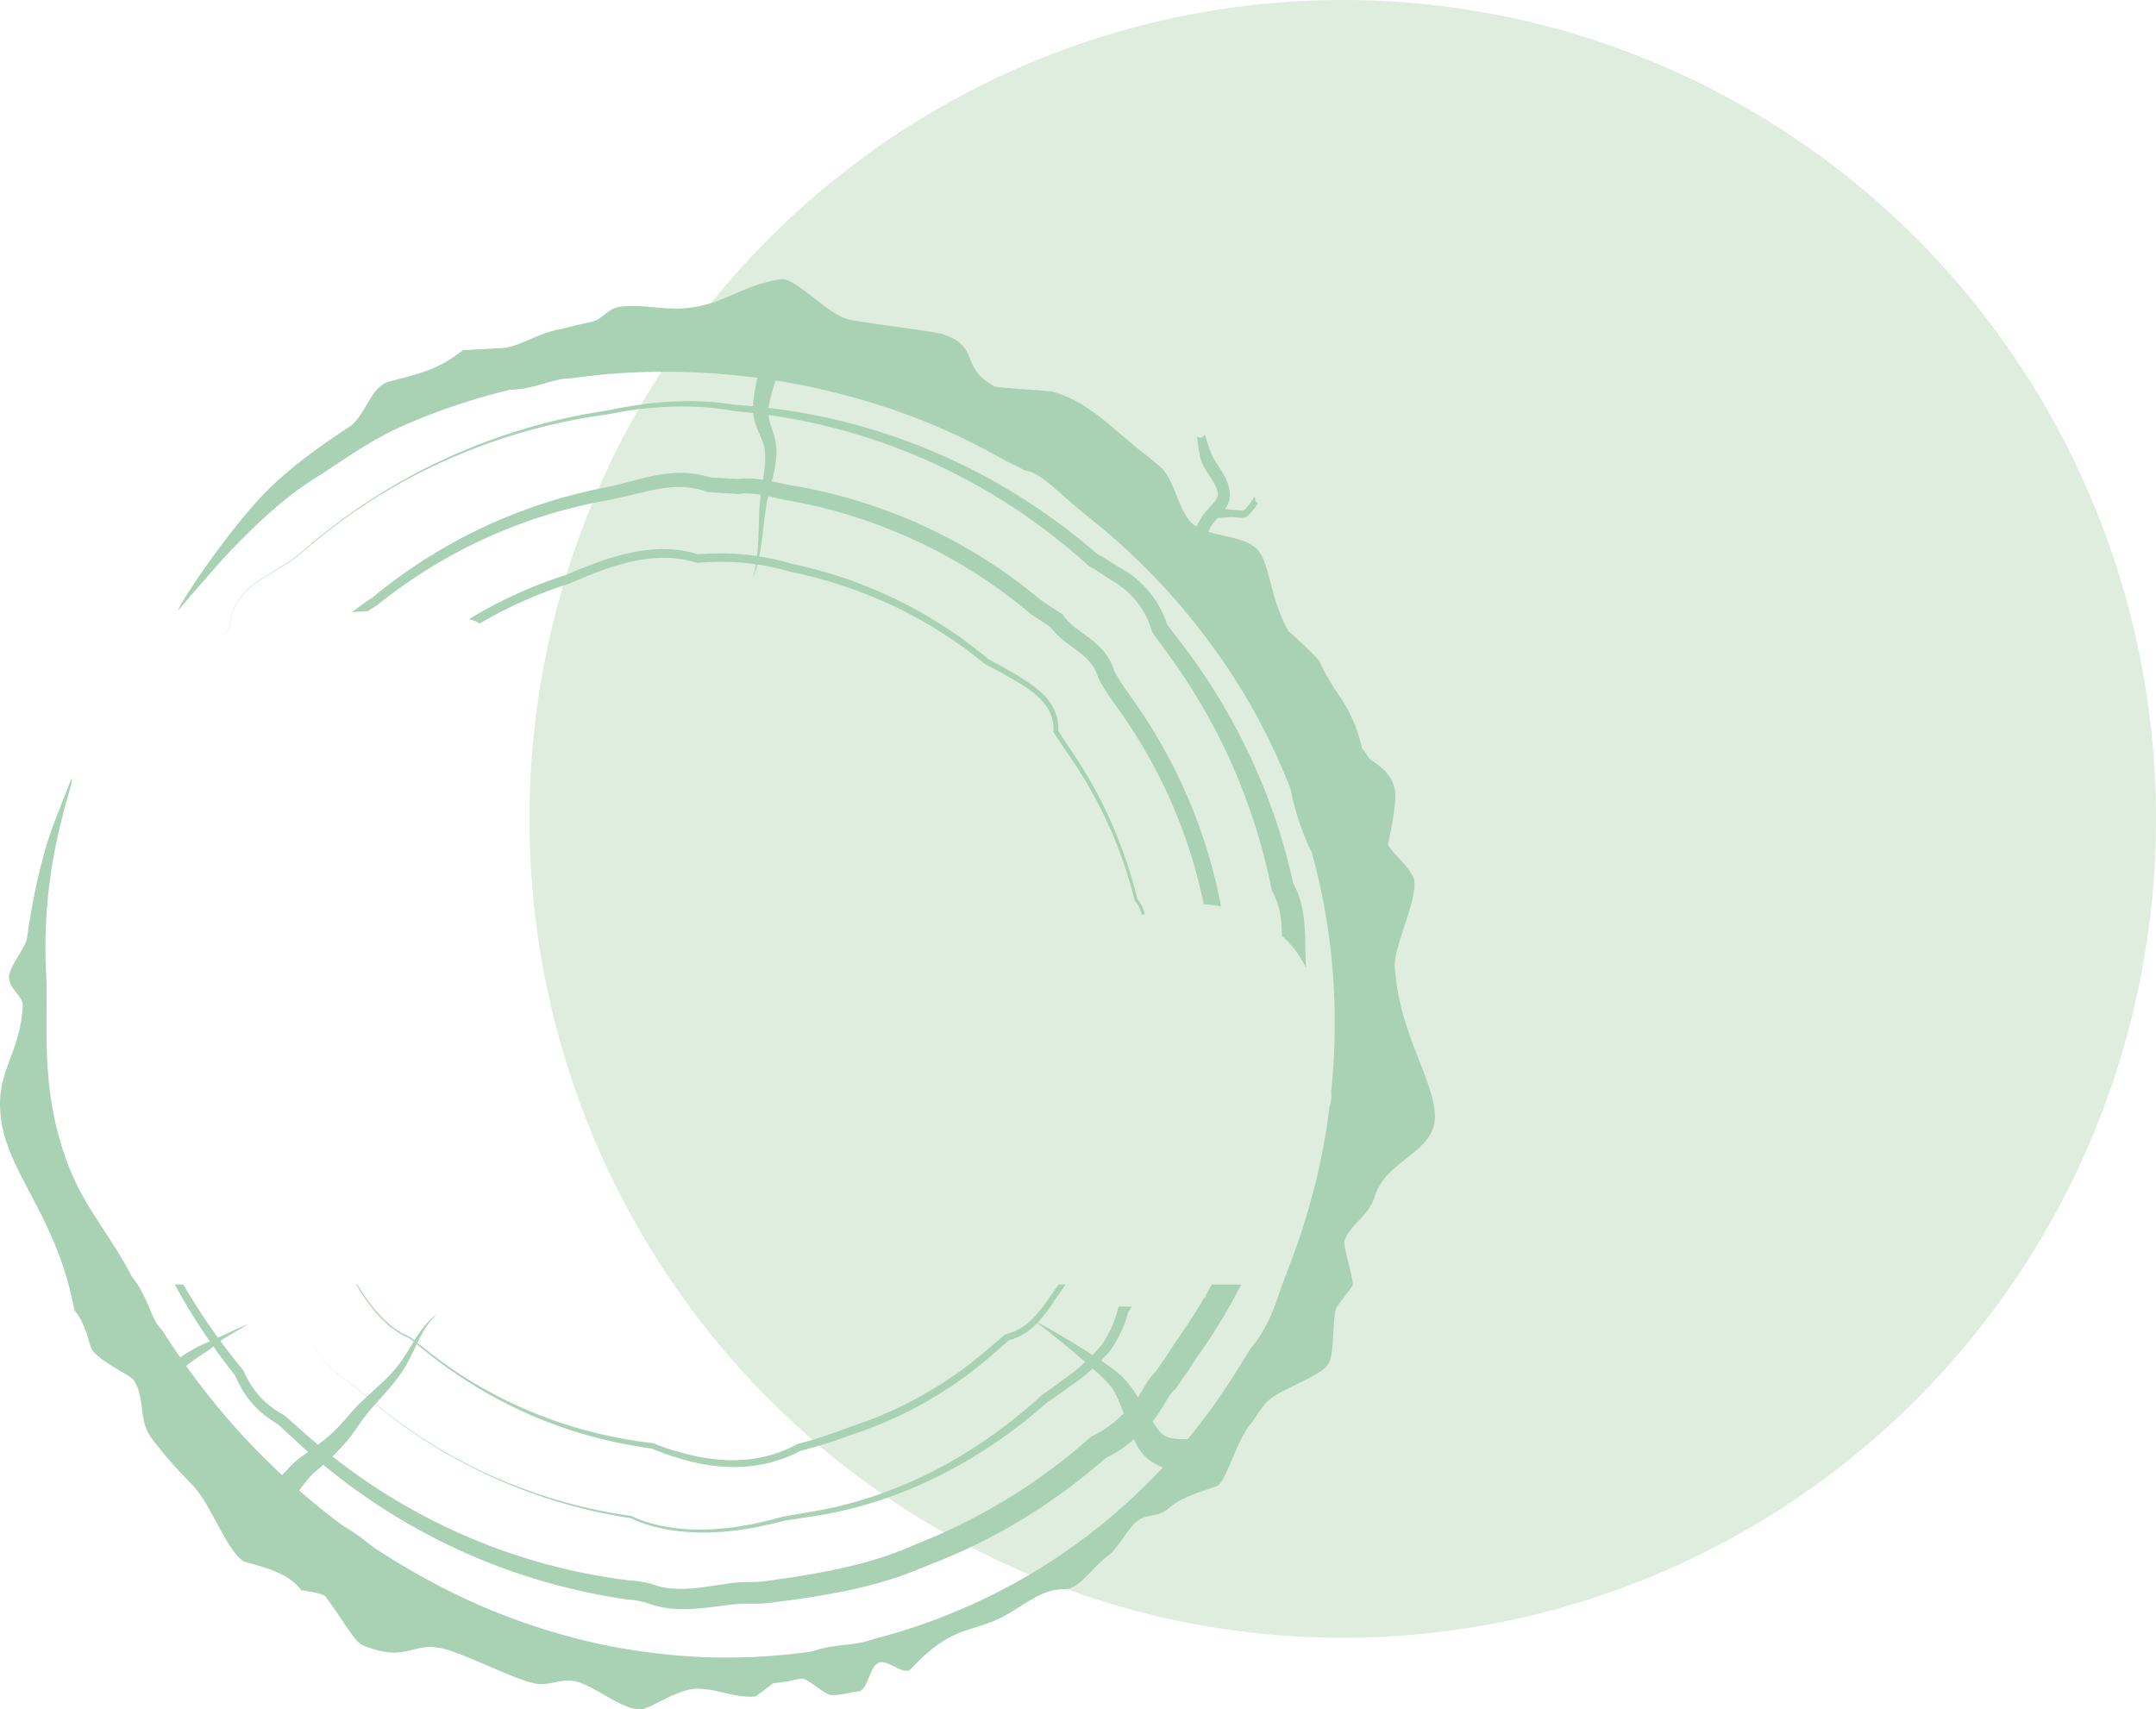
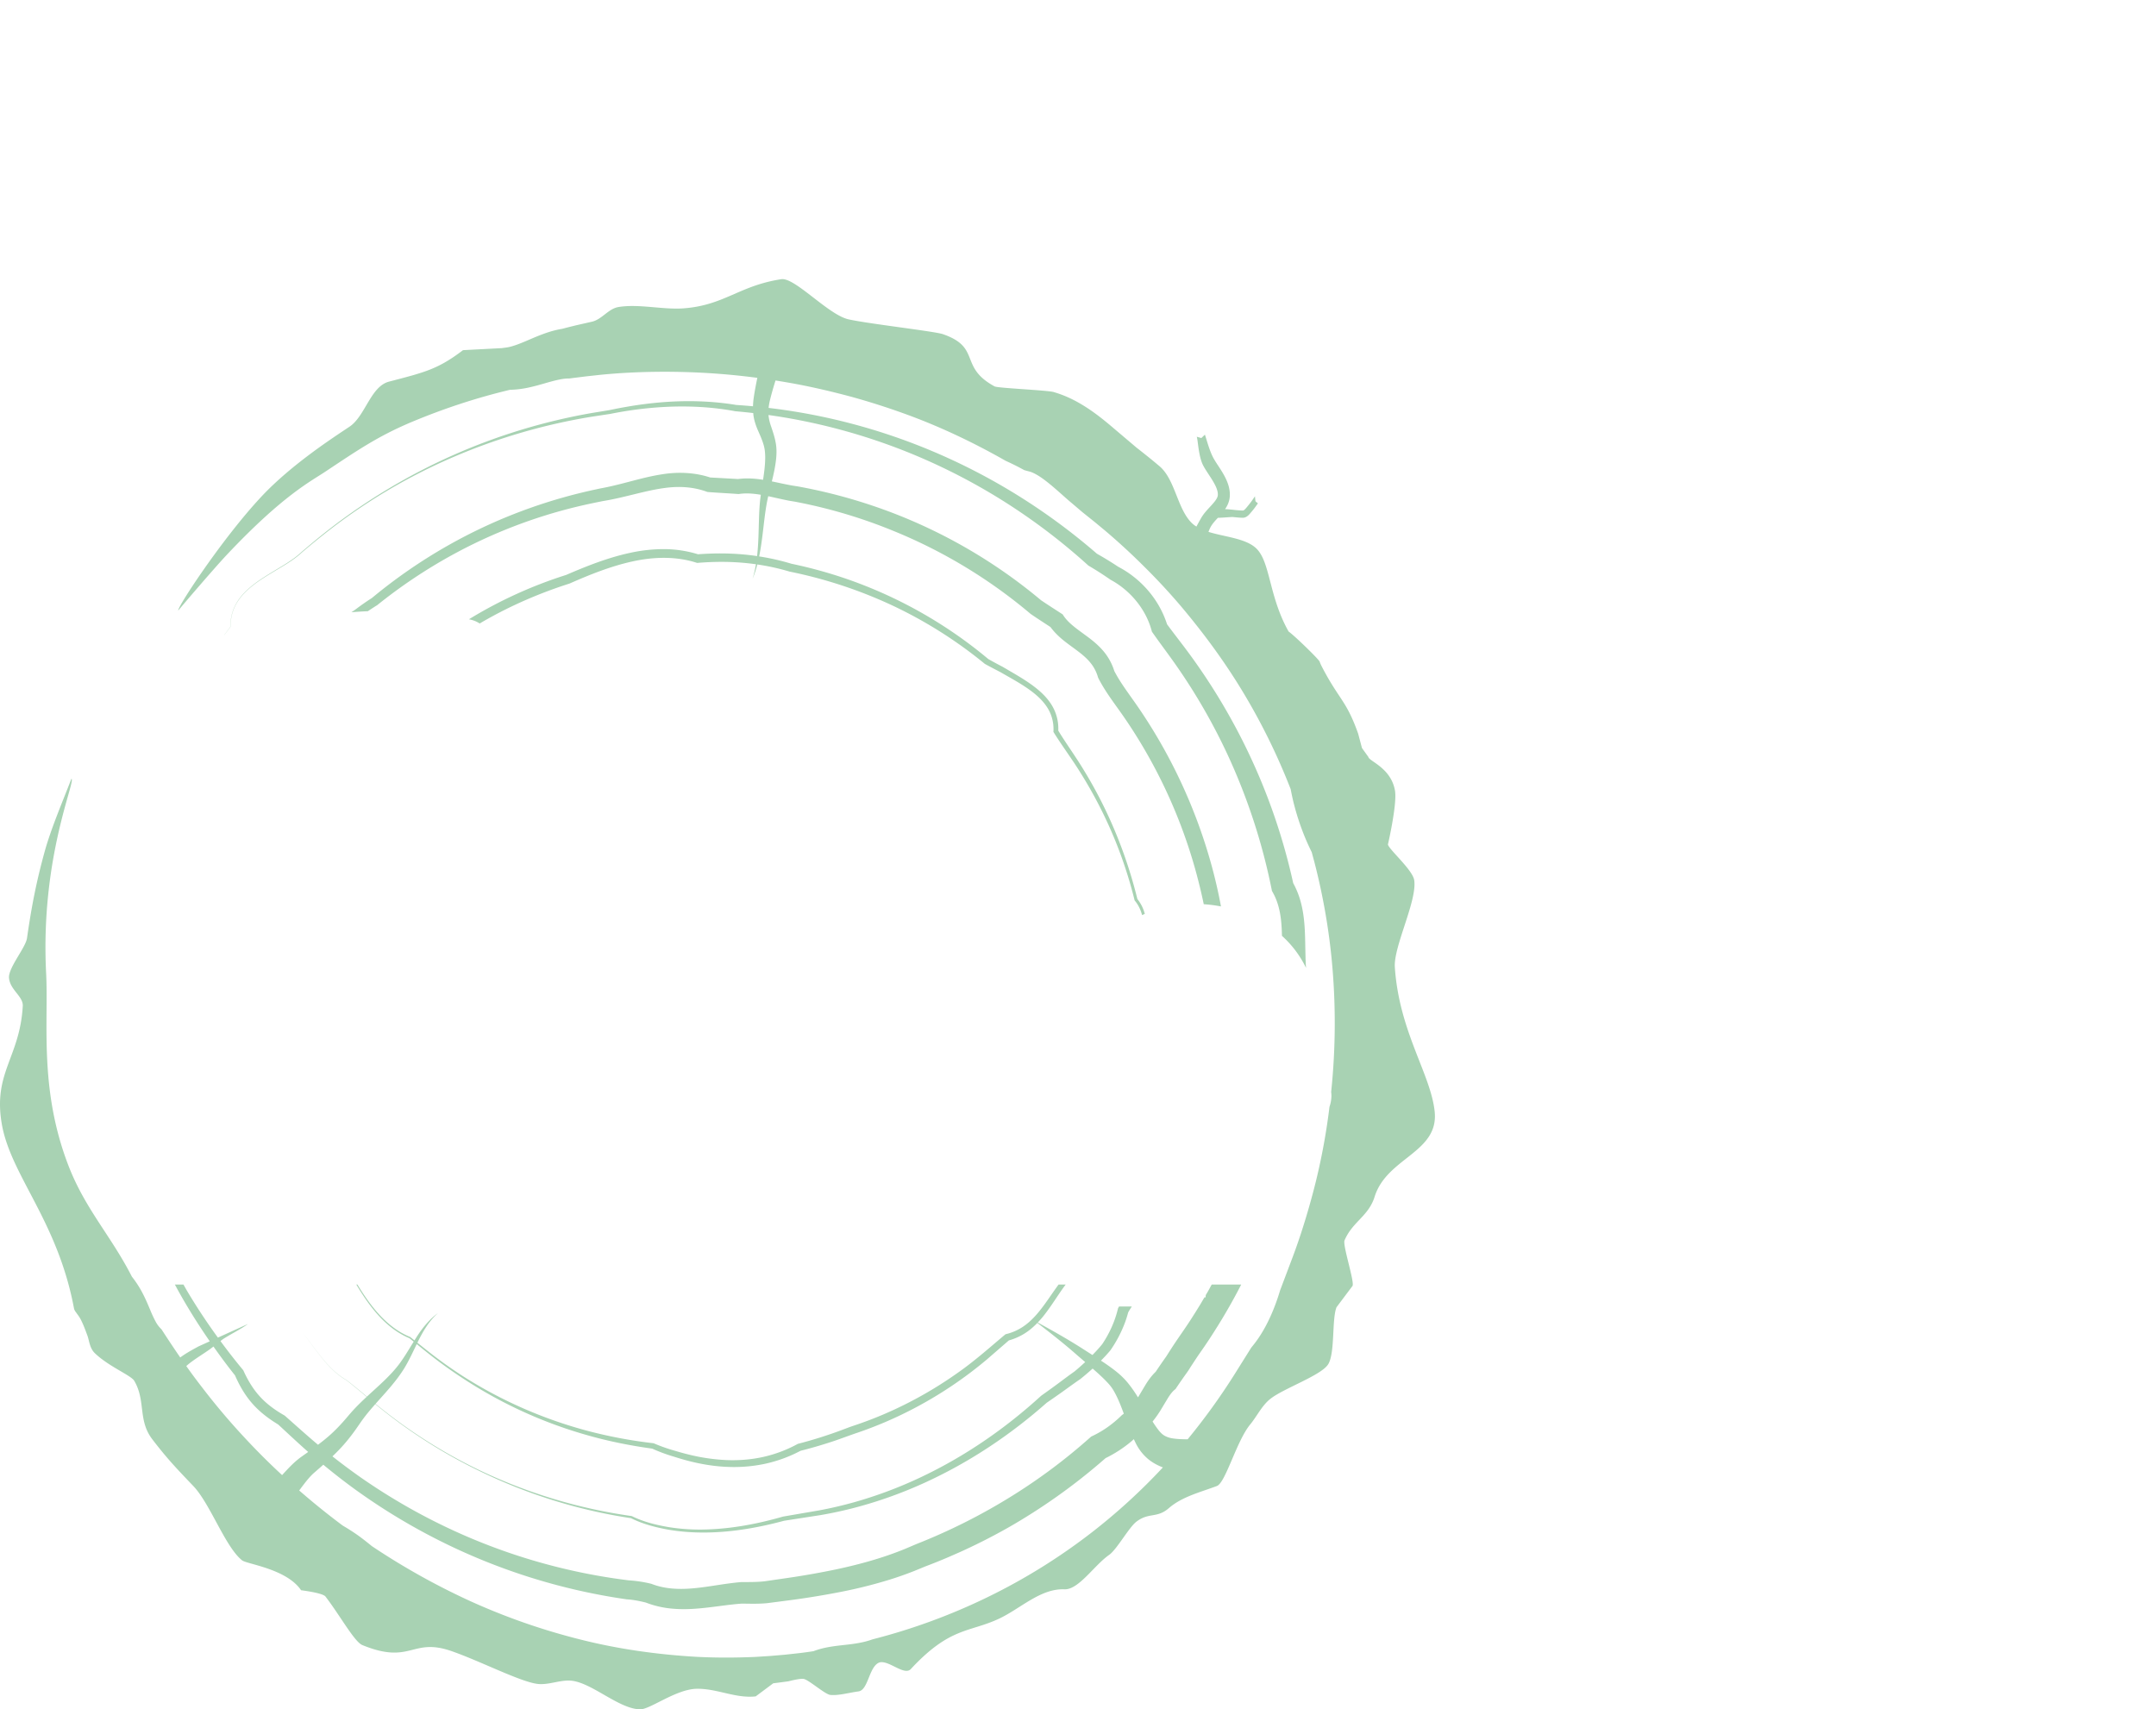
<svg xmlns="http://www.w3.org/2000/svg" width="158.592" height="125.758" viewBox="588.5 2452.389 158.592 125.758">
  <g data-name="Multiple Layers (2)">
-     <path d="M627.448 2512.585a59.822 60.246 0 1 1 0 .1z" fill="#deeddd" fill-rule="evenodd" data-name="Ellipse 19" />
    <path d="M694.032 2534.168c-.285-2.754-2.614-5.867-2.93-10.626-.101-1.522 1.658-4.895 1.424-6.403-.119-.758-1.848-2.242-1.932-2.621 0 0 .692-2.985.517-3.972-.294-1.673-1.915-2.157-1.956-2.468l-.472-.659-.276-1.045c-.854-2.415-1.371-2.48-2.574-4.75-.101-.19-.202-.378-.26-.555-.058-.176-1.897-1.958-2.285-2.218-1.475-2.61-1.332-5.162-2.411-6.146-.785-.716-2.293-.814-3.484-1.186.053-.142.111-.278.183-.402.12-.21.308-.414.508-.631.424-.012 1.006-.07 1.115-.059.23.024.467.049.704.054.288.006.474-.219.622-.398l.06-.071c.16-.185.303-.386.445-.591-.06-.05-.12-.1-.177-.15a5.597 5.597 0 0 1-.04-.37 7.986 7.986 0 0 1-.536.728l-.065.078c-.13.155-.208.244-.305.243a8.182 8.182 0 0 1-.673-.053c-.163-.017-.325-.034-.487-.044a1.92 1.92 0 0 0-.132-.004c.18-.265.317-.563.345-.92.068-.875-.448-1.661-.862-2.293a7.517 7.517 0 0 1-.345-.557c-.21-.395-.344-.826-.487-1.283-.033-.111-.08-.263-.135-.43l-.262.25-.335-.095c.024.097.045.207.062.348.067.515.154 1.288.415 1.778.111.21.25.42.396.644.333.507.71 1.081.674 1.53-.02.257-.305.565-.58.862-.232.252-.472.51-.652.826-.099.172-.222.392-.342.62a2.001 2.001 0 0 1-.36-.28c-1.059-1.067-1.212-3.198-2.36-4.165-.29-.244-.573-.48-.874-.72l-.422-.337-.228-.18-.115-.088-.038-.03-1.555-1.318c-.557-.475-1.185-1.008-1.955-1.528-.689-.458-1.513-.93-2.545-1.236-.289-.142-4.093-.296-4.389-.428-2.663-1.44-.956-2.86-3.809-3.846-.613-.212-5.446-.757-6.943-1.09-1.495-.338-3.95-3.106-4.946-2.953-3.109.477-4.185 1.926-7.21 2.146-1.514.106-3.285-.348-4.774-.097-.747.128-1.21.92-1.96 1.082l-1.092.248a48.08 48.08 0 0 0-1.086.273l.212-.03c-.555.07-1.04.21-1.465.36-.428.151-.805.313-1.149.46-.686.298-1.257.524-1.69.582l-.35.047-2.846.149c-1.855 1.415-2.837 1.634-5.445 2.316-1.347.351-1.743 2.522-2.887 3.303-1.148.772-4.247 2.759-6.477 5.134-2.894 3.084-6.269 8.245-6.132 8.397.224-.28 2.665-3.139 3.591-4.12 4.15-4.397 6.165-5.377 7.277-6.127 2.238-1.484 3.768-2.546 6.224-3.587 2.375-1 4.819-1.806 7.305-2.399a7.028 7.028 0 0 0 1.35-.162c.45-.096.856-.213 1.228-.32.739-.215 1.368-.37 1.778-.348h-.017l.23-.03 1.044-.13 1.046-.114c.68-.067 1.382-.12 2.072-.156a51.816 51.816 0 0 1 4.151-.045c1.782.049 3.556.193 5.313.425-.101.48-.193.963-.264 1.447-.03.21-.05.425-.057.645a43.312 43.312 0 0 0-1.234-.098c-1.77-.294-3.57-.34-5.345-.207a28.5 28.5 0 0 0-2.654.333c-.44.075-.877.158-1.312.252l-1.307.214a43.68 43.68 0 0 0-10.173 3.088 43.967 43.967 0 0 0-9.11 5.436c-.7.542-1.38 1.11-2.054 1.686-.645.61-1.431 1.034-2.183 1.498-.754.46-1.514.94-2.117 1.595a3.67 3.67 0 0 0-.716 1.115 3.372 3.372 0 0 0-.232 1.3l-.45.608.01-.002.449-.6.001-.001v-.003c-.004-.442.07-.886.237-1.297.164-.41.417-.781.716-1.105.604-.65 1.363-1.125 2.12-1.582.752-.46 1.543-.882 2.193-1.493a57.024 57.024 0 0 1 2.06-1.675 41.876 41.876 0 0 1 9.131-5.357 43.558 43.558 0 0 1 10.164-2.946l1.32-.2a27.687 27.687 0 0 1 3.932-.507c1.758-.096 3.527-.011 5.252.313l.01.002h.015a45.4 45.4 0 0 1 1.296.132c.004.044.005.088.011.132.054.441.21.865.365 1.212.155.352.292.66.385.988l.018.062.014.056c.013.049.02.088.027.12.015.07.027.158.036.238.018.164.026.337.024.511-.006.517-.075 1.05-.156 1.59-.588-.093-1.202-.14-1.836-.056l-2.052-.113c-1.123-.372-2.342-.419-3.463-.246-1.157.17-2.236.502-3.301.764-.266.066-.531.128-.796.185l-.399.08c-.162.029-.28.057-.421.087a38.29 38.29 0 0 0-4.87 1.375 37.993 37.993 0 0 0-6.125 2.806 38.499 38.499 0 0 0-5.514 3.818c-.39.248-.769.513-1.137.79-.107.082-.238.17-.367.256.403-.035.807-.061 1.21-.077.218-.148.438-.292.661-.429l.016-.01.018-.014a37.875 37.875 0 0 1 5.485-3.672 37.252 37.252 0 0 1 9.206-3.566c.536-.128 1.07-.245 1.612-.353.13-.025.286-.06.397-.076l.422-.077c.28-.055.558-.116.832-.18 1.1-.253 2.162-.557 3.213-.692 1.05-.142 2.089-.076 3.054.274l.062.022.077.007c.729.057 1.45.09 2.16.142l.055.004.06-.008c.504-.073 1.03-.03 1.575.062-.028.202-.054.405-.072.612-.032.378-.05.758-.062 1.132-.03.926-.037 1.853-.14 2.766-.3-.044-.6-.08-.901-.11a19.194 19.194 0 0 0-1.753-.085c-.56-.002-1.132.021-1.692.062a8.59 8.59 0 0 0-2.468-.379 11.55 11.55 0 0 0-2.524.273c-1.642.355-3.192.971-4.702 1.624a32.464 32.464 0 0 0-7.158 3.265c.305.055.568.163.792.31.114-.067.227-.135.342-.2a31.688 31.688 0 0 1 3.05-1.53 33.23 33.23 0 0 1 3.194-1.201l.018-.006.016-.007c1.497-.658 3.016-1.268 4.59-1.616 1.566-.349 3.207-.399 4.725.084l.058.018.06-.004c.571-.046 1.128-.071 1.701-.073a18.563 18.563 0 0 1 2.568.176c-.06.358-.139.714-.246 1.066.14-.342.251-.693.344-1.05a16.61 16.61 0 0 1 2.36.52l.014.005.013.002a33.592 33.592 0 0 1 7.58 2.504 32.553 32.553 0 0 1 6.76 4.274l.018.013.016.009c.282.156.567.306.852.454l.213.11c.052.025.134.075.2.112l.417.238c.554.316 1.103.633 1.61 1 .504.366.968.788 1.289 1.302.325.51.473 1.115.444 1.722l-.003.055.03.046c.614.988 1.306 1.905 1.91 2.877.61.969 1.17 1.97 1.676 2.997a31.899 31.899 0 0 1 2.35 6.447l.005.026.016.02c.21.252.367.543.471.855.024.068.044.138.063.208l.2-.09a2.91 2.91 0 0 0-.546-1.093 33.834 33.834 0 0 0-2.314-6.49 32.903 32.903 0 0 0-1.656-3.044c-.59-.977-1.264-1.896-1.848-2.853a3.302 3.302 0 0 0-.48-1.878c-.353-.579-.853-1.035-1.375-1.424-.526-.39-1.083-.72-1.635-1.042l-.413-.243c-.075-.04-.127-.077-.217-.124l-.212-.111a34.94 34.94 0 0 1-.816-.446 33.066 33.066 0 0 0-10.564-5.944 33.666 33.666 0 0 0-3.91-1.066 17.254 17.254 0 0 0-2.38-.54c.186-.91.276-1.846.388-2.757.046-.37.097-.736.16-1.098.035-.191.076-.383.12-.575.213.045.428.094.647.143.246.055.496.11.75.161.242.052.548.089.74.132a37.461 37.461 0 0 1 7.071 2.117 37.616 37.616 0 0 1 10.081 6.097l.026.02.026.018c.477.325.952.631 1.42.938.293.398.644.73.992 1.008.384.307.766.567 1.107.832.342.263.643.533.876.833.236.3.403.63.513.997l.018.06.027.052c.519 1.012 1.204 1.877 1.788 2.72a37.669 37.669 0 0 1 5.304 11.234c.245.882.463 1.753.649 2.656.219.015.437.034.654.063.207.027.411.062.614.1l-.004-.016a36.82 36.82 0 0 0-.725-3.134 38.777 38.777 0 0 0-5.444-11.625c-.612-.884-1.23-1.682-1.675-2.546a4.164 4.164 0 0 0-.71-1.352c-.332-.421-.725-.76-1.107-1.055-.77-.582-1.502-1.038-1.914-1.655l-.07-.106-.11-.071c-.5-.324-.994-.64-1.473-.963a38.485 38.485 0 0 0-10.412-6.23 39.027 39.027 0 0 0-7.314-2.117c-.299-.058-.493-.074-.74-.125a24.061 24.061 0 0 1-.72-.146c-.202-.042-.409-.088-.62-.13.132-.535.254-1.08.314-1.658.019-.198.031-.4.027-.609a3.692 3.692 0 0 0-.04-.476l-.014-.082-.015-.075c-.074-.401-.21-.794-.326-1.14a3.408 3.408 0 0 1-.194-.844 43.81 43.81 0 0 1 11.485 3.258 44.304 44.304 0 0 1 6.324 3.411 44.914 44.914 0 0 1 5.688 4.377l.037.034.052.03c.527.31 1.043.64 1.542.988l.02.015.035.019c1.44.78 2.574 2.159 2.997 3.713l.025.096.065.092c.519.743 1.056 1.448 1.56 2.161a43.498 43.498 0 0 1 3.937 6.787 44.287 44.287 0 0 1 3.243 9.909l.024.121.065.116c.331.594.514 1.26.598 1.988.046.39.064.791.073 1.203a7.628 7.628 0 0 1 1.772 2.359l-.006-.094c-.016-.207-.02-.385-.03-.576l-.013-.592c-.018-.787-.016-1.636-.128-2.5a8.564 8.564 0 0 0-.11-.659c-.022-.112-.047-.213-.078-.337l-.039-.147-.05-.174a6.388 6.388 0 0 0-.49-1.16 44.593 44.593 0 0 0-3.526-10.075 44.99 44.99 0 0 0-4.206-6.916c-.517-.7-1.05-1.373-1.548-2.05-.585-1.836-1.921-3.36-3.599-4.237a24.555 24.555 0 0 0-1.558-.954 45.933 45.933 0 0 0-5.86-4.315 45.131 45.131 0 0 0-6.516-3.343 44.447 44.447 0 0 0-11.776-3.07c.019-.177.05-.357.093-.54.121-.498.263-.99.416-1.477.515.081 1.029.168 1.54.264 1.346.254 2.676.57 3.995.922a53.02 53.02 0 0 1 3.898 1.237c2.565.922 5.035 2.091 7.4 3.432l.092.052.15.07c.317.145.634.302.947.469l.283.152.41.11c.163.043.493.194.888.475.398.279.85.662 1.358 1.113.258.227.522.47.841.734l.778.662.905.725.76.63a48.192 48.192 0 0 1 2.918 2.69c.94.931 1.84 1.903 2.696 2.913 1.703 2.025 3.273 4.167 4.63 6.447a46.465 46.465 0 0 1 3.405 6.969c.064.333.133.663.213.99.057.225.116.45.181.672l.105.354.097.296c.154.467.31.881.49 1.315.143.34.298.676.462 1.008l.192.711a46.903 46.903 0 0 1 1.265 7.06 48.686 48.686 0 0 1-.027 9.871c.043.32.015.67-.108 1.048l-.015.043a47.005 47.005 0 0 1-.978 5.395 54.98 54.98 0 0 1-1.14 3.983c-.108.324-.22.655-.336.98-.12.336-.225.626-.358.973l-.768 2.034-.054.139.006-.013c-.448 1.504-1.108 2.974-2 4.07l-.123.152-.009.013-1.23 1.965a46.585 46.585 0 0 1-3.445 4.773c-.421-.005-.808-.018-1.114-.071a1.745 1.745 0 0 1-.571-.188 1.323 1.323 0 0 1-.236-.174 2.115 2.115 0 0 1-.246-.28 7.667 7.667 0 0 1-.411-.595c.214-.265.407-.538.573-.805l.546-.906c.167-.27.332-.483.475-.604l.097-.081.075-.113c.22-.326.443-.649.67-.967l.085-.119.043-.06.055-.079.02-.03.16-.255.321-.49.164-.248.07-.103.085-.123.348-.5c.235-.344.459-.683.68-1.03l.329-.521.318-.519a41.829 41.829 0 0 0 1.405-2.525h-2.17c-.094.17-.183.34-.279.508-.053.092-.108.182-.162.274a.901.901 0 0 1-.01.16h-.083c-.113.192-.225.387-.339.575l-.314.507-.314.494c-.43.675-.86 1.261-1.34 1.988l-.336.52-.16.255-.144.203c-.218.31-.431.622-.641.935-.323.31-.545.637-.73.929l-.545.913-.025.037c-.217-.349-.45-.697-.723-1.034a5.605 5.605 0 0 0-.802-.803c-.28-.23-.562-.432-.846-.628-.117-.081-.236-.157-.354-.236.24-.242.473-.491.692-.755l.009-.01.01-.016a9.22 9.22 0 0 0 1.076-2.071c.081-.226.153-.457.215-.692.083-.152.174-.297.269-.439h-.939l-.054.096-.024.046-.01.044a7.732 7.732 0 0 1-.46 1.342 8.41 8.41 0 0 1-.689 1.242c-.225.28-.47.543-.72.8l-.73-.467c-1.074-.688-2.184-1.313-3.294-1.923.133-.14.261-.283.381-.43.623-.77 1.105-1.61 1.674-2.364h-.523c-.516.7-.968 1.428-1.505 2.07-.315.376-.66.719-1.052.99a3.88 3.88 0 0 1-1.29.583l-.055.013-.044.036c-1.128.945-2.199 1.904-3.381 2.737a29.55 29.55 0 0 1-3.695 2.252 28.542 28.542 0 0 1-3.985 1.68l-.26.088-.064.022-.076.028-.127.049-.507.19a32.062 32.062 0 0 1-3.103.973l-.033.008-.03.016a9.692 9.692 0 0 1-2.525.949c-.882.195-1.792.266-2.7.229a14.161 14.161 0 0 1-2.707-.39 19.125 19.125 0 0 1-.663-.173l-.669-.194a12.67 12.67 0 0 1-1.287-.468l-.03-.012-.027-.004a34.351 34.351 0 0 1-4.848-.913 32.87 32.87 0 0 1-4.665-1.629 32.568 32.568 0 0 1-4.374-2.318 32.327 32.327 0 0 1-2.037-1.412c-.483-.363-.954-.741-1.425-1.119.045-.093.09-.186.137-.278.357-.7.779-1.376 1.38-1.903-.651.462-1.158 1.11-1.59 1.782-.048.075-.094.151-.142.228l-.311-.249-.007-.004-.007-.002c-.972-.397-1.8-1.091-2.48-1.888-.524-.61-.973-1.28-1.392-1.967h-.08c.422.705.875 1.392 1.408 2.021.68.807 1.512 1.516 2.499 1.927l.313.253c-.356.57-.691 1.147-1.083 1.669-.665.876-1.519 1.595-2.36 2.376-.498-.417-.995-.834-1.51-1.228h-.001c-.701-.4-1.277-.988-1.784-1.611-.51-.624-.965-1.29-1.469-1.921.5.632.955 1.3 1.464 1.926.505.625 1.078 1.214 1.78 1.619v-.001c.513.396 1.008.814 1.503 1.232-.331.307-.66.624-.975.966-.292.316-.53.62-.788.903-.256.286-.52.558-.796.814-.32.297-.664.573-1.02.842-.814-.682-1.605-1.4-2.414-2.114l-.034-.03-.032-.019c-.666-.38-1.281-.822-1.783-1.373-.506-.547-.896-1.2-1.214-1.901l-.022-.047-.028-.034a43.899 43.899 0 0 1-1.648-2.112c.113-.09.22-.169.357-.25.409-.251.85-.483 1.275-.745a8.4 8.4 0 0 0 .395-.264l-2.215 1.005a43.911 43.911 0 0 1-2.253-3.41c-.096-.163-.187-.329-.28-.493h-.632c.14.26.28.518.426.774.66 1.167 1.378 2.299 2.14 3.401l-.83.377c-.268.147-.541.295-.815.46a7.095 7.095 0 0 0-.527.352 78.72 78.72 0 0 1-1.225-1.834l-.15-.231-.096-.099a2.151 2.151 0 0 1-.328-.455 8.774 8.774 0 0 1-.395-.842c-.15-.353-.323-.781-.569-1.255a7.517 7.517 0 0 0-.794-1.229c-1.558-3.047-3.435-4.967-4.678-8.199-2.158-5.616-1.444-10.523-1.63-14.13-.439-8.524 2.229-14.212 1.858-14.298-.63 1.637-1.47 3.592-1.947 5.287-.627 2.26-.982 4.095-1.318 6.437-.102.704-1.39 2.187-1.323 2.932.08.883 1.055 1.35 1.012 2.063-.218 3.8-2.207 4.902-1.538 8.704.671 3.8 4.118 7.116 5.315 13.587l.06.133.273.38c.091.127.176.285.28.516.106.229.22.533.36.91.142.375.16.935.557 1.314.998.956 2.548 1.577 2.872 1.993.888 1.47.272 2.897 1.327 4.307 1.096 1.434 1.783 2.154 3.03 3.458 1.25 1.302 2.359 4.496 3.598 5.478.353.28 3.268.617 4.338 2.199 0 0 1.588.192 1.794.462 1.081 1.411 2.13 3.334 2.714 3.573 3.587 1.465 3.62-.571 6.535.435 2.103.726 5.059 2.258 6.341 2.42.848.107 1.752-.35 2.594-.224 1.512.224 3.445 2.075 4.965 2.096.722.01 2.62-1.47 4.136-1.512 1.516-.032 2.848.72 4.36.56l1.292-.964c.376-.046.743-.095 1.125-.148 0 0 .836-.224 1.113-.174.388.071 1.575 1.144 1.968 1.178.627.055 1.316-.158 2.067-.26.732-.1.765-1.856 1.543-2.131.683-.185 1.823 1.004 2.303.488 2.891-3.113 4.285-2.677 6.476-3.7 1.595-.745 3.06-2.238 4.823-2.168 1.052.041 2.17-1.747 3.292-2.534.567-.4 1.452-2.02 2.005-2.442.927-.705 1.507-.23 2.387-.997.967-.843 2.33-1.174 3.534-1.628.641-.242 1.44-3.305 2.447-4.526.504-.611.846-1.368 1.468-1.871.97-.784 3.79-1.743 4.28-2.575.5-.856.25-3.27.602-4.178l1.18-1.574c.152-.316-.739-2.996-.59-3.346.589-1.382 1.767-1.773 2.215-3.214.9-2.884 4.73-3.237 4.416-6.262m-75.782 18.866c.346-.575.618-1.174.903-1.76.463.376.927.753 1.402 1.115.66.504 1.34.98 2.035 1.433a32.912 32.912 0 0 0 9.032 4.133c1.59.459 3.214.784 4.852 1.01.422.189.854.357 1.295.498l.669.207c.224.067.454.134.68.192.91.238 1.85.397 2.797.442a10.99 10.99 0 0 0 2.833-.218 10.235 10.235 0 0 0 2.639-.962 32.303 32.303 0 0 0 2.092-.6c.692-.216 1.4-.496 2.066-.72a29.156 29.156 0 0 0 4.058-1.732 29.862 29.862 0 0 0 5.49-3.667l1.616-1.401c.493-.137.965-.36 1.378-.657.263-.187.5-.402.72-.63 1.009.775 2.004 1.557 2.952 2.395l.566.485c-.252.233-.51.462-.778.685-.416.294-.817.596-1.217.894-.403.3-.813.592-1.226.886l-.017.013-.014.012c-2.61 2.387-5.556 4.42-8.756 5.943a31.427 31.427 0 0 1-4.97 1.874c-.854.238-1.718.443-2.592.604l-2.636.453-.012.002-.008.002c-1.818.522-3.69.884-5.584.946a14.52 14.52 0 0 1-2.83-.172c-.93-.159-1.86-.388-2.707-.808l-.012-.006-.012-.001a38.287 38.287 0 0 1-11.238-3.397 38.007 38.007 0 0 1-7.453-4.743c-.047-.037-.092-.076-.138-.114.73-.825 1.52-1.65 2.125-2.636m-4.47 5.647c.276-.313.534-.64.775-.972.245-.331.464-.677.684-.968.267-.36.563-.706.869-1.052l.138.115a37.964 37.964 0 0 0 7.447 4.77 38.536 38.536 0 0 0 11.225 3.508c.862.433 1.798.674 2.737.844.946.162 1.908.226 2.866.21 1.916-.031 3.813-.368 5.655-.864l2.644-.41a30.14 30.14 0 0 0 2.633-.571 31.894 31.894 0 0 0 5.07-1.82c3.264-1.49 6.282-3.5 8.968-5.878.414-.285.83-.572 1.242-.868.412-.297.82-.595 1.232-.876l.008-.007.014-.01c.3-.241.596-.495.886-.757.136.12.275.239.407.36.244.223.482.45.697.683.22.231.374.451.522.725.257.47.463 1 .666 1.55-.022.017-.043.037-.067.053l-.065.045-.054.053a8.508 8.508 0 0 1-.993.83 7.555 7.555 0 0 1-1.102.648l-.121.058-.098.087a41.722 41.722 0 0 1-5.65 4.233 43.395 43.395 0 0 1-7.099 3.583l-.84.357a23.73 23.73 0 0 1-1.638.601c-1.109.363-2.249.654-3.405.902a59.492 59.492 0 0 1-3.513.624l-1.76.256c-.527.063-1.107.058-1.719.061l-.04.001-.023.002c-1.217.108-2.342.351-3.433.45-1.087.104-2.136.054-3.084-.308l-.054-.02-.042-.01a9.332 9.332 0 0 0-1.61-.243 43.61 43.61 0 0 1-13.567-3.98 44.443 44.443 0 0 1-6.157-3.594 46.017 46.017 0 0 1-2.077-1.548c.284-.271.563-.553.826-.853m-10.431-4.244a41.842 41.842 0 0 1-1.147-1.548c.152-.134.311-.262.482-.383.384-.277.806-.536 1.218-.827.102-.071.2-.15.3-.225.509.72 1.032 1.43 1.584 2.12.32.733.728 1.456 1.278 2.078.546.623 1.21 1.121 1.898 1.537.727.67 1.454 1.356 2.207 2.02l-.063.046-.494.35a6 6 0 0 0-.525.44c-.31.29-.58.589-.836.867a49.693 49.693 0 0 1-2.764-2.76 49.408 49.408 0 0 1-3.138-3.715m65.497 10.664a43.794 43.794 0 0 1-7.65 4.766 44.417 44.417 0 0 1-8.477 3.12l-.034.008-.039.014c-.614.221-1.272.318-2.008.397-.37.042-.759.083-1.17.156-.365.065-.75.16-1.132.306a31.41 31.41 0 0 1-1.003.138l-1.085.119-1.078.093-1.09.07c-1.436.064-2.892.07-4.332-.005-2.885-.167-5.75-.566-8.536-1.269a47.492 47.492 0 0 1-8.088-2.816 51.608 51.608 0 0 1-7.274-4.063c-.33-.27-.69-.557-1.084-.836a15.16 15.16 0 0 0-1.052-.67l-.447-.336-.496-.383a54.299 54.299 0 0 1-2.262-1.866l.009-.012c.24-.321.464-.624.695-.89.113-.131.23-.253.35-.362l.442-.386c.092-.08.185-.163.277-.246a46.027 46.027 0 0 0 2.201 1.718 45.375 45.375 0 0 0 6.218 3.803 44.882 44.882 0 0 0 13.884 4.382l.023.004.04.002c.435.026.89.118 1.361.234a7.04 7.04 0 0 0 1.805.434c.633.068 1.256.06 1.86.016 1.2-.086 2.331-.303 3.407-.374.583.007 1.2.03 1.859-.034l1.824-.237a61.323 61.323 0 0 0 3.618-.598 34.952 34.952 0 0 0 3.593-.904 25.927 25.927 0 0 0 1.764-.623l.826-.339c.278-.105.565-.217.855-.333.286-.117.57-.232.853-.355l.84-.368c.56-.254 1.123-.521 1.668-.797 1.1-.552 2.176-1.15 3.22-1.802a43.711 43.711 0 0 0 5.823-4.313 9.326 9.326 0 0 0 1.889-1.225c.066-.055.126-.114.19-.171.052.11.102.221.16.335a3.602 3.602 0 0 0 .83 1.077c.348.304.758.52 1.147.667a44.01 44.01 0 0 1-5.194 4.754" fill="#a8d2b3" fill-rule="evenodd" data-name="Tracé 1817" />
  </g>
</svg>